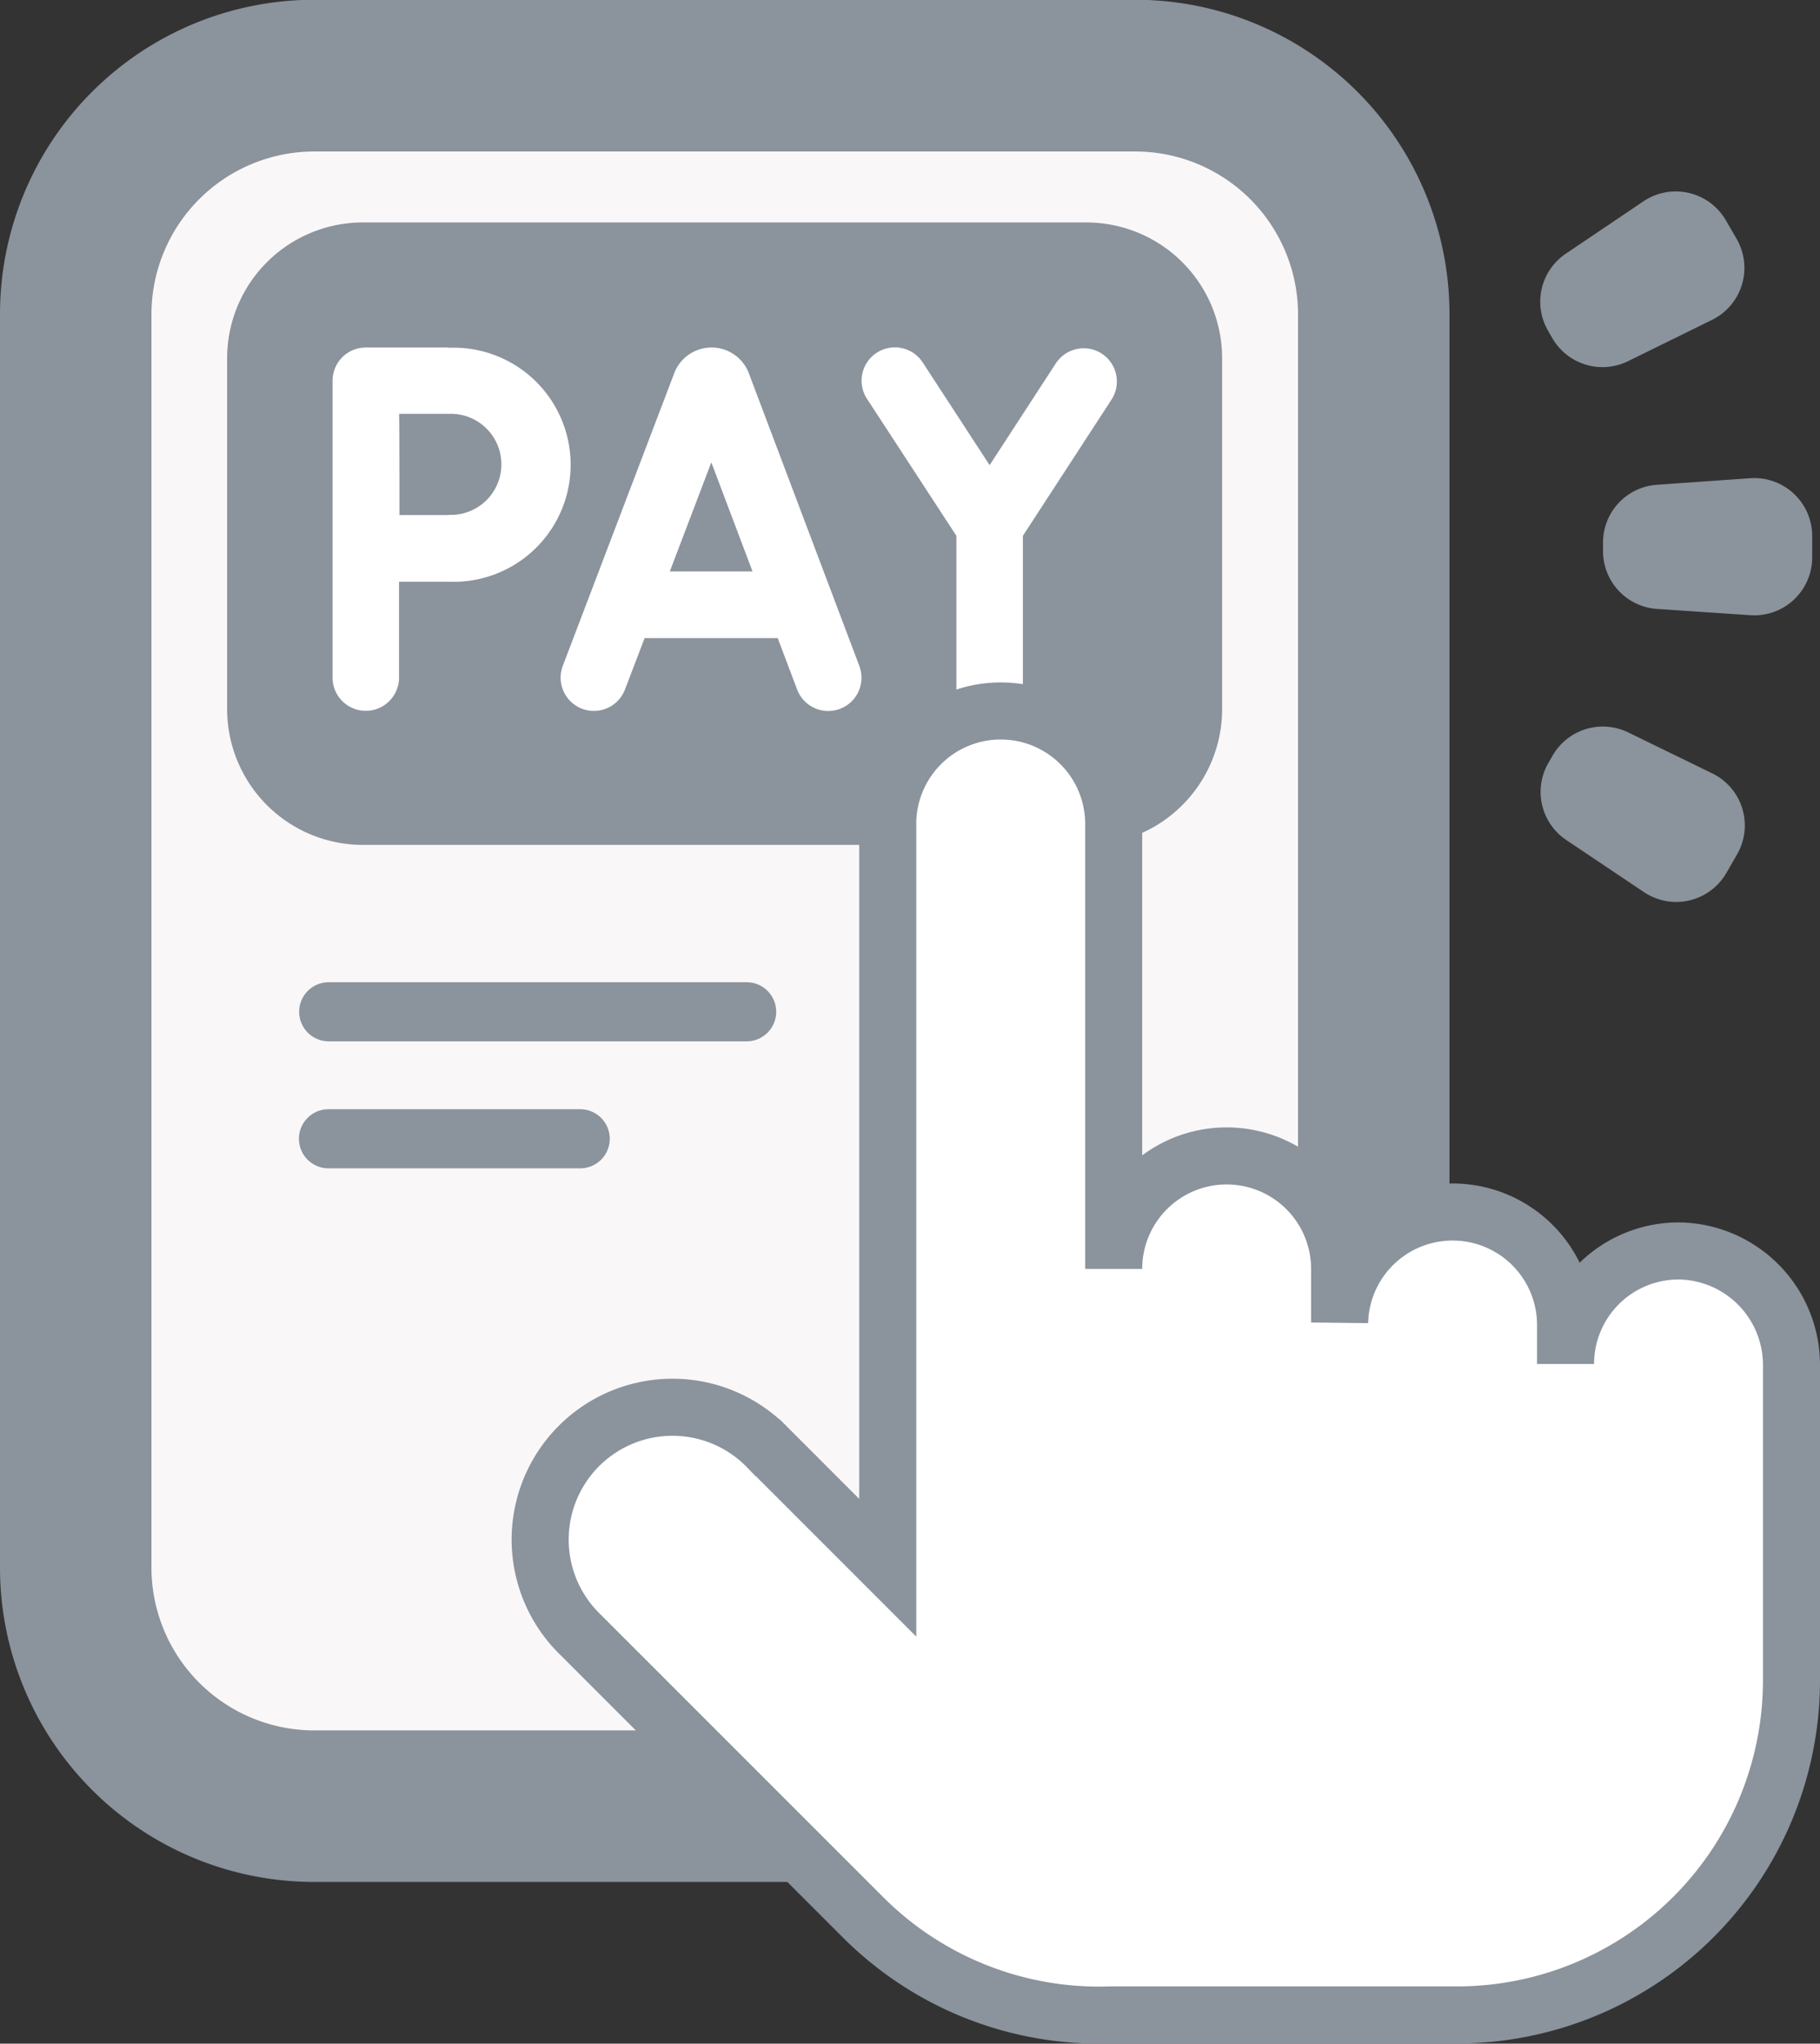
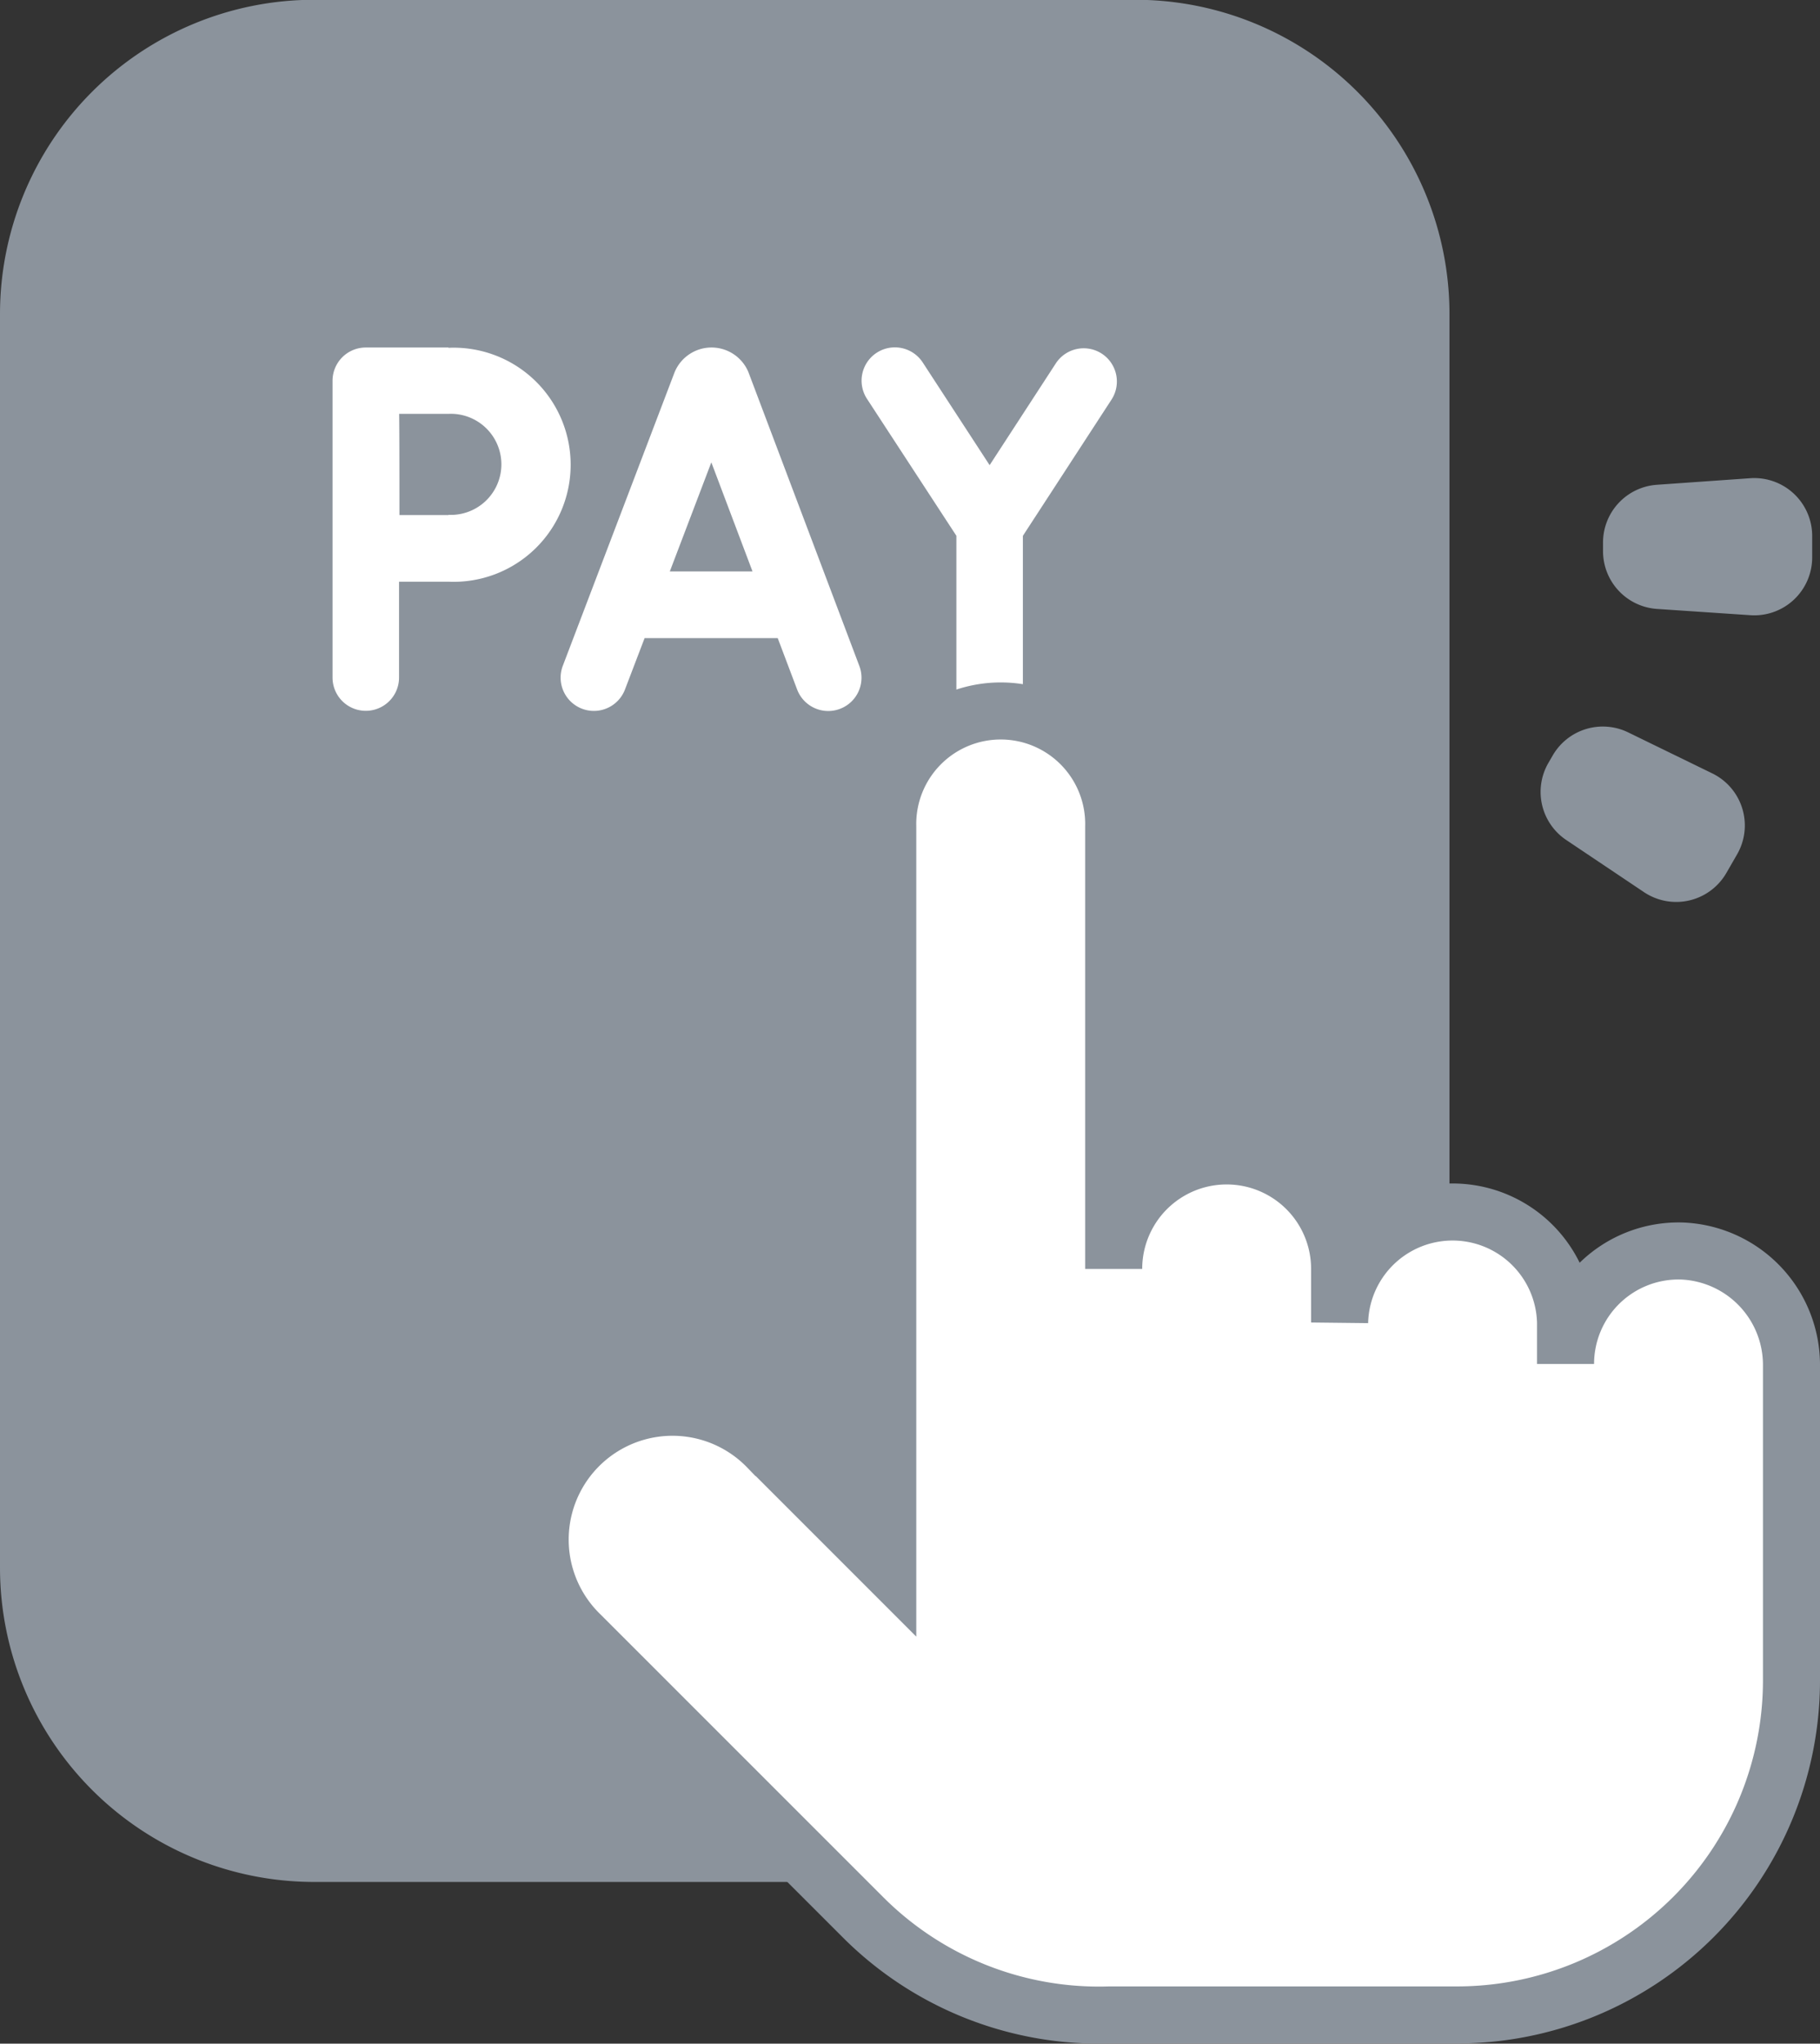
<svg xmlns="http://www.w3.org/2000/svg" width="31.908" height="35.82" viewBox="0 0 31.908 35.82">
  <rect x="0" y="0" width="31.908" height="35.82" fill="#333333" stroke="none" />
  <g id="home_pay_ao" transform="translate(-3278.189 -8564.592)">
    <g id="Group_452" data-name="Group 452" transform="translate(3278.189 8564.592)">
      <path id="Path_421" data-name="Path 421" d="M53.88,0H39.486a5.509,5.509,0,0,0-5.509,5.509V27.481a5.509,5.509,0,0,0,5.509,5.509H53.88a5.509,5.509,0,0,0,5.509-5.509V5.512A5.509,5.509,0,0,0,53.88,0Z" transform="translate(-33.977 -0.004)" fill="#8b939c" />
-       <path id="Path_423" data-name="Path 423" d="M93.674,42.453V64.421a2.857,2.857,0,0,1-2.854,2.854H76.426a2.857,2.857,0,0,1-2.854-2.854V42.453A2.857,2.857,0,0,1,76.426,39.6H90.82A2.857,2.857,0,0,1,93.674,42.453Z" transform="translate(-70.917 -36.945)" fill="#f9f7f8" />
-       <path id="Path_425" data-name="Path 425" d="M110.3,82.16h12.682a2.381,2.381,0,0,1,2.381,2.381v6.148a2.381,2.381,0,0,1-2.381,2.381H110.3a2.381,2.381,0,0,1-2.381-2.381V84.541A2.381,2.381,0,0,1,110.3,82.16Z" transform="translate(-103.937 -78.261)" fill="#8b939c" />
      <g id="Group_448" data-name="Group 448" transform="translate(5.83 6.091)">
        <path id="Path_427" data-name="Path 427" d="M188.639,111.655l-.006-.016a.7.7,0,0,0-.648-.434h0a.7.7,0,0,0-.648.436l-.005.013-1.954,5.13a.583.583,0,1,0,1.09.415l.344-.9h2.334l.34.9a.583.583,0,1,0,1.091-.412Zm-1.385,3.475.728-1.912.722,1.912Z" transform="translate(-181.341 -111.205)" fill="#fff" />
        <path id="Path_428" data-name="Path 428" d="M259.47,111.312a.583.583,0,0,0-.807.171l-1.16,1.783-1.173-1.8a.583.583,0,0,0-.977.638l1.567,2.4,0,3.5a.583.583,0,0,0,.583.584h0a.583.583,0,0,0,.583-.583l0-3.5,1.554-2.388A.583.583,0,0,0,259.47,111.312Z" transform="translate(-245.983 -111.204)" fill="#fff" />
        <path id="Path_429" data-name="Path 429" d="M134.412,111.205h-1.449a.583.583,0,0,0-.583.585v5.2a.583.583,0,0,0,1.166,0v-1.68l.866,0a2.052,2.052,0,1,0,0-4.1Zm0,2.937-.859,0c0-.317,0-1.442-.005-1.774h.864a.886.886,0,1,1,0,1.77Z" transform="translate(-132.38 -111.205)" fill="#fff" />
      </g>
      <g id="Group_450" data-name="Group 450" transform="translate(9.499 12.506)">
        <path id="Path_430" data-name="Path 430" d="M189.364,181.161a1.981,1.981,0,0,0-2.034,1.98v-.727a1.981,1.981,0,0,0-3.961,0v-.939a1.98,1.98,0,1,0-3.961,0v-7.754a1.981,1.981,0,1,0-3.961,0v10.835h0v2.157l-2.106-2.106a2.32,2.32,0,1,0-3.28,3.281l4.949,4.948a5.847,5.847,0,0,0,4.326,1.715h6.09a5.865,5.865,0,0,0,5.865-5.865v-5.513A2,2,0,0,0,189.364,181.161Z" transform="translate(-169.382 -171.74)" fill="#fff" stroke="#8b939c" stroke-width="1" />
      </g>
-       <path id="Path_436" data-name="Path 436" d="M120,257.823h-7.327a.518.518,0,0,1,0-1.036H120a.518.518,0,1,1,0,1.036Z" transform="translate(-106.91 -239.571)" fill="#8b939c" />
-       <path id="Path_437" data-name="Path 437" d="M117.082,291.012h-4.413a.518.518,0,1,1,0-1.036h4.413a.518.518,0,1,1,0,1.036Z" transform="translate(-106.91 -270.534)" fill="#8b939c" />
      <g id="Group_451" data-name="Group 451" transform="translate(27.004 3.356)">
        <path id="Path_438" data-name="Path 438" d="M436.948,190.569l.076-.131a1.015,1.015,0,0,1,1.324-.406l1.475.719a1.015,1.015,0,0,1,.435,1.418l-.188.326a1.015,1.015,0,0,1-1.445.337l-1.363-.914A1.015,1.015,0,0,1,436.948,190.569Z" transform="translate(-436.807 -180.551)" fill="#8b939c" />
        <path id="Path_439" data-name="Path 439" d="M453.137,126.258v-.151a1.015,1.015,0,0,1,.944-1.014l1.637-.115a1.015,1.015,0,0,1,1.086,1.011v.376a1.015,1.015,0,0,1-1.083,1.014l-1.638-.11A1.015,1.015,0,0,1,453.137,126.258Z" transform="translate(-452.037 -119.952)" fill="#8b939c" />
-         <path id="Path_440" data-name="Path 440" d="M436.946,52.631l-.076-.131a1.015,1.015,0,0,1,.311-1.35l1.361-.918a1.015,1.015,0,0,1,1.446.333l.188.325a1.015,1.015,0,0,1-.431,1.42l-1.473.724A1.015,1.015,0,0,1,436.946,52.631Z" transform="translate(-436.734 -50.059)" fill="#8b939c" />
      </g>
    </g>
  </g>
</svg>